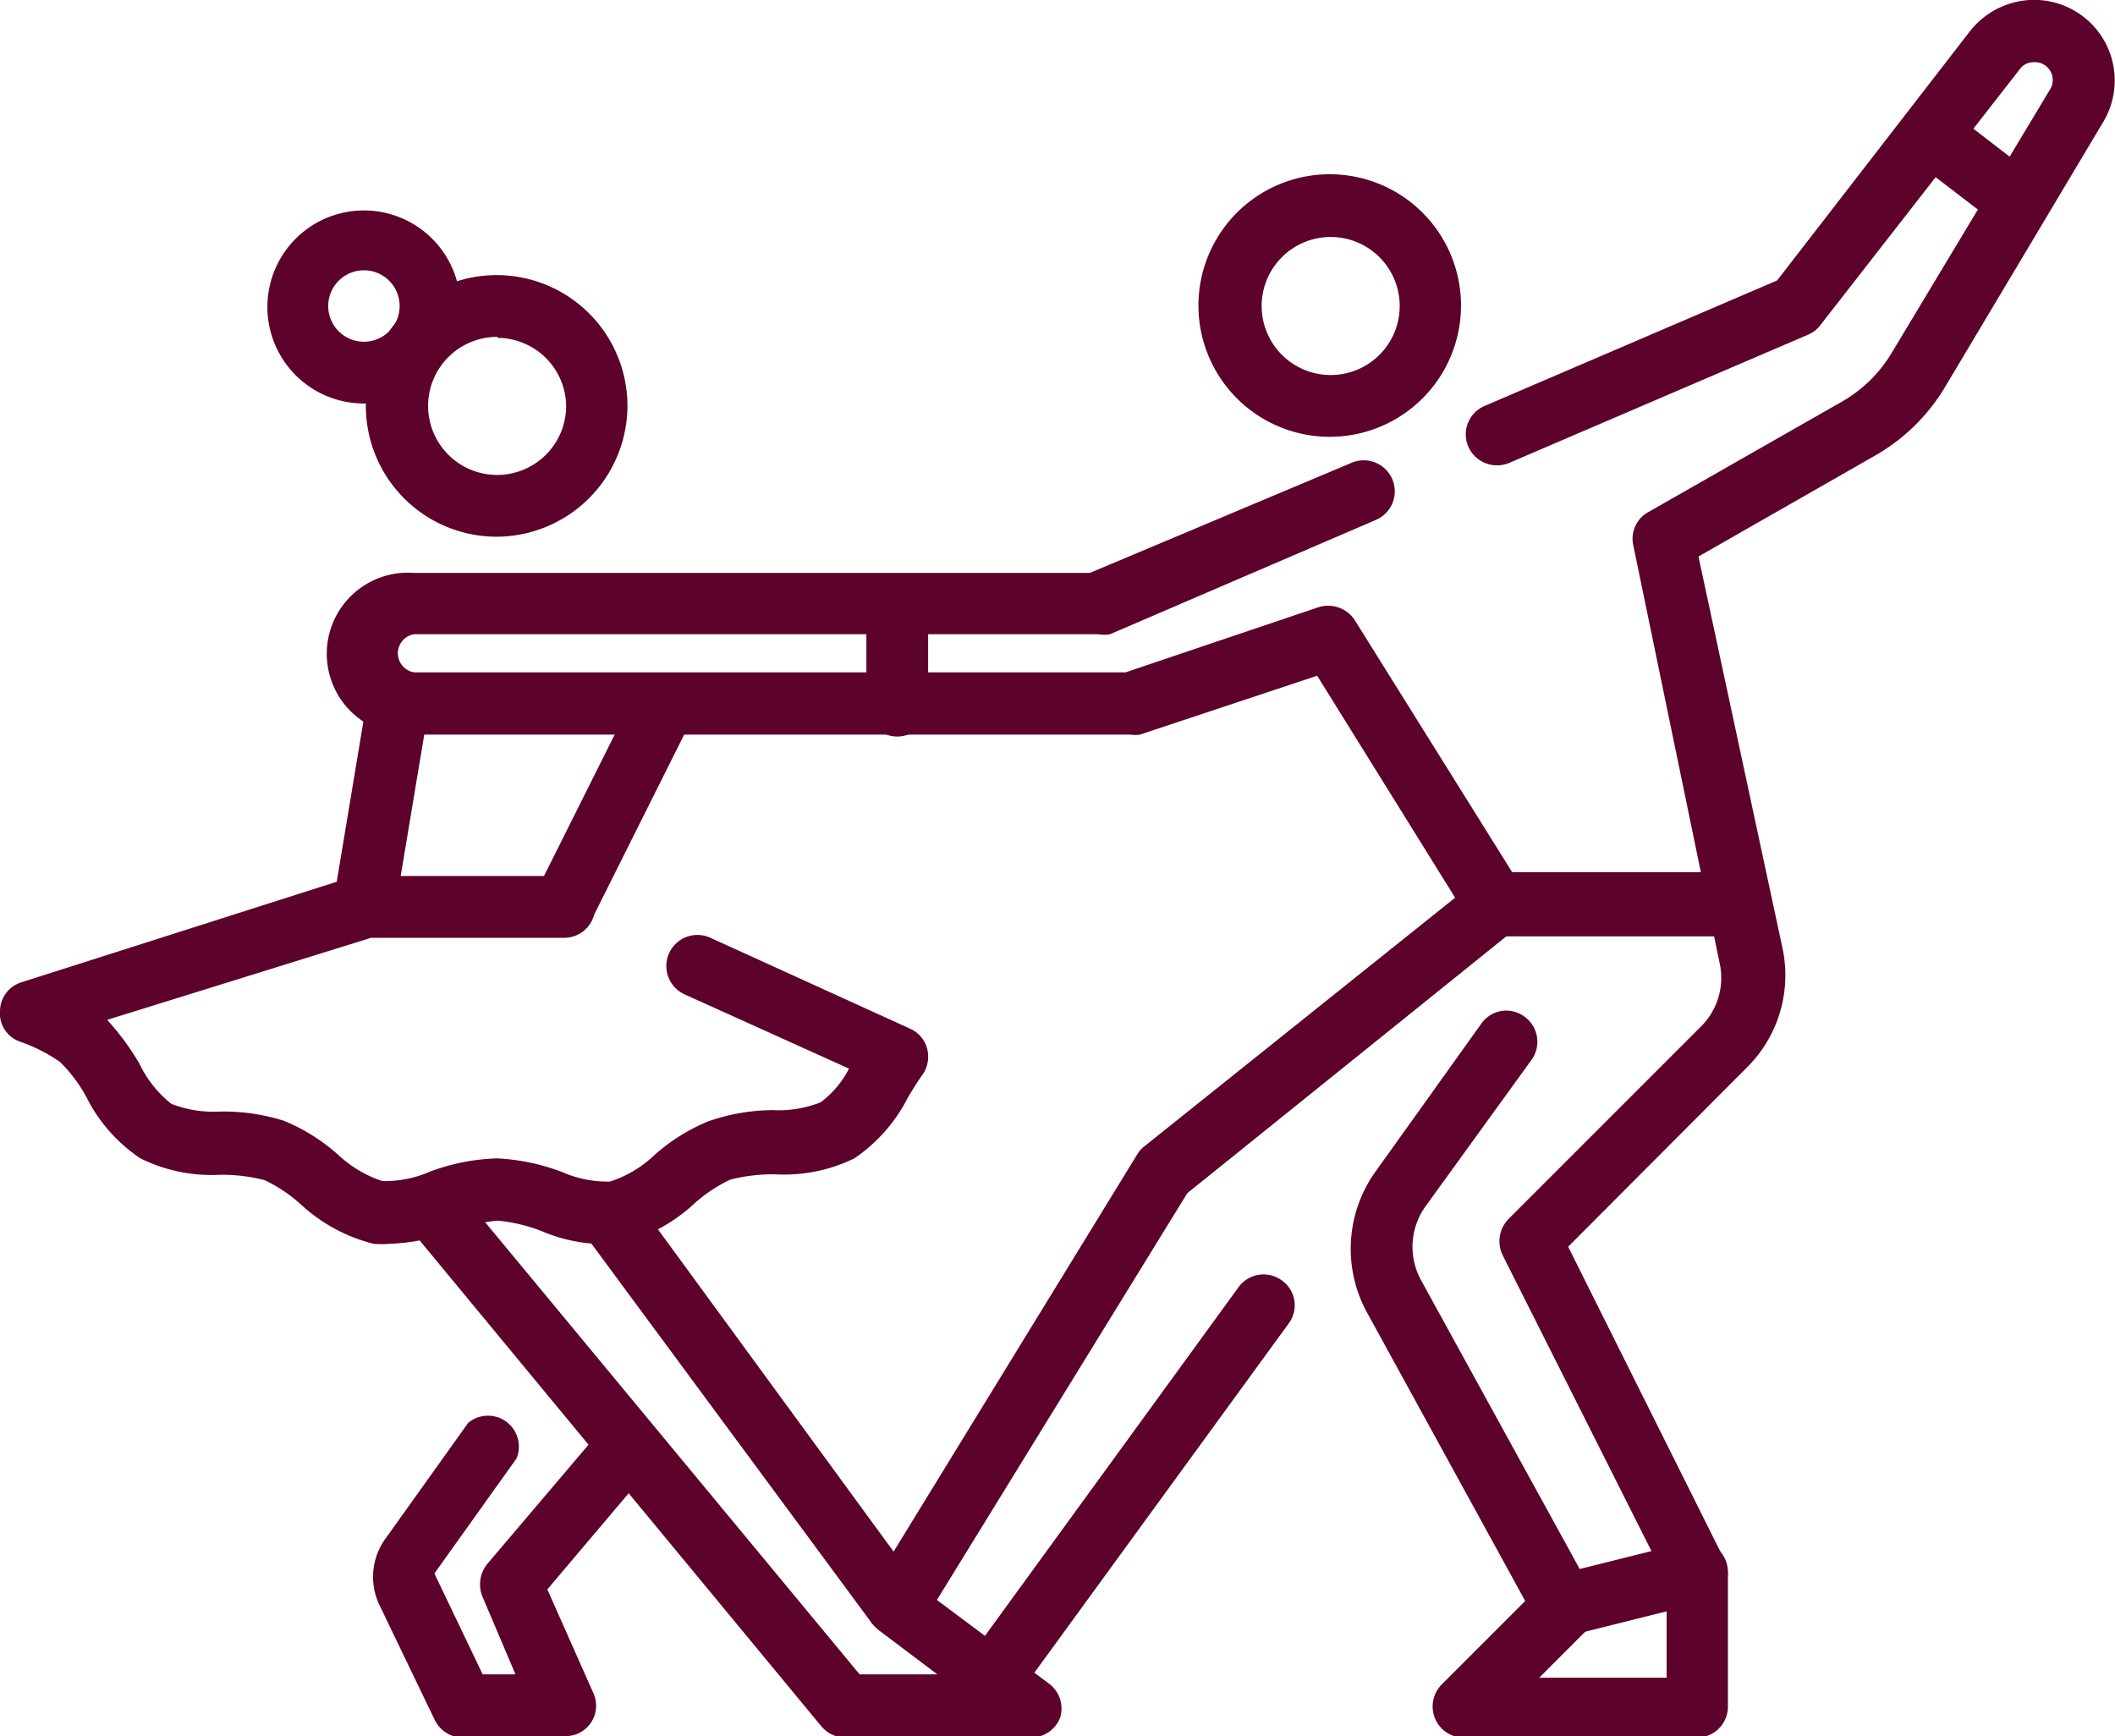
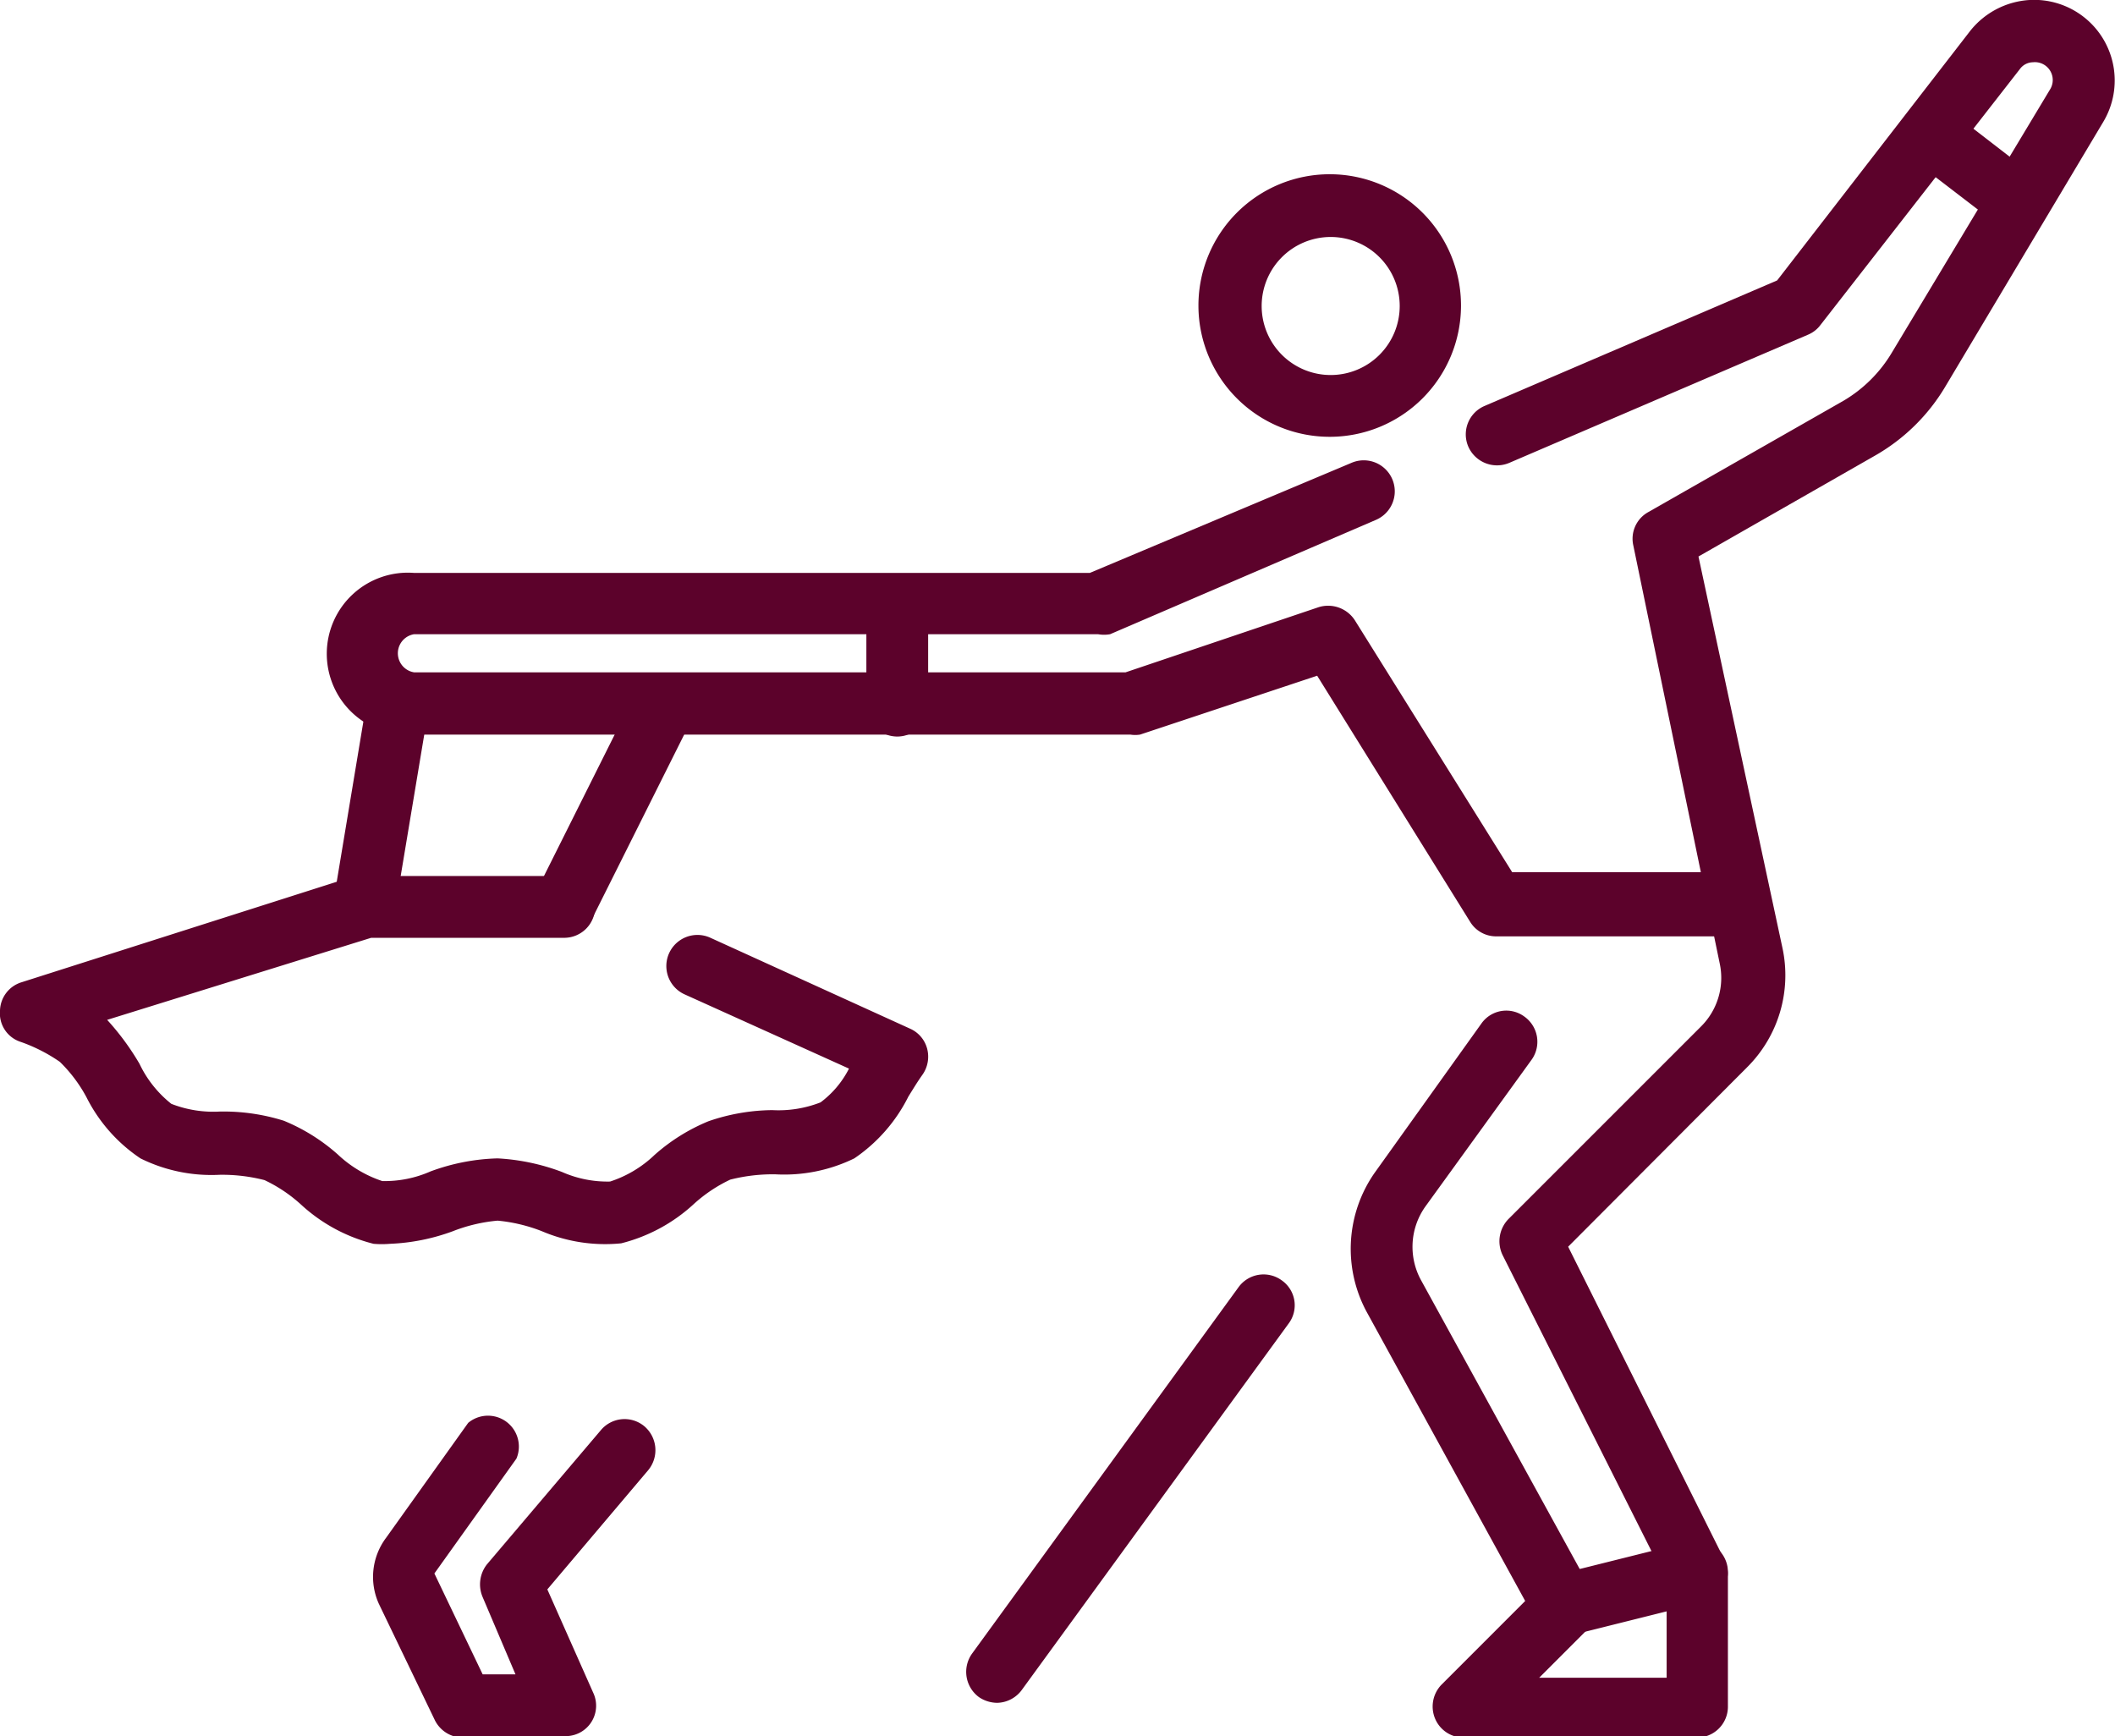
<svg xmlns="http://www.w3.org/2000/svg" viewBox="0 0 43.82 35.97">
  <defs>
    <style>.cls-1{fill:#5c022b;}</style>
  </defs>
  <g id="Слой_2" data-name="Слой 2">
    <g id="Слой_1-2" data-name="Слой 1">
      <g id="g3689">
        <g id="path3691">
-           <path class="cls-1" d="M21.35,36H17.51a.65.65,0,0,1-.49-.23L8.43,25.38a.64.64,0,0,1,.08-.9.65.65,0,0,1,.91.08l8.39,10.13h1.61l-1.22-.92-.13-.13-5.91-8a.64.64,0,0,1,.14-.9.65.65,0,0,1,.9.14l5.85,8,2.68,2a.64.64,0,0,1,.23.72A.65.65,0,0,1,21.35,36Z" />
-         </g>
+           </g>
      </g>
      <g id="g3695">
        <g id="g3701">
          <g id="path3703">
            <path class="cls-1" d="M8.08,25.77a2,2,0,0,1-.34,0,3.46,3.46,0,0,1-1.5-.81,3.06,3.06,0,0,0-.76-.51,3.54,3.54,0,0,0-.93-.11A3.31,3.31,0,0,1,2.91,24a3.31,3.31,0,0,1-1.12-1.27A3,3,0,0,0,1.24,22a3.38,3.38,0,0,0-.83-.42A.62.62,0,0,1,0,20.94a.63.63,0,0,1,.45-.59l6.9-2.2a.64.64,0,0,1,.2,0h4.14a.64.64,0,0,1,.64.64.64.64,0,0,1-.64.64h-4L2.22,21.13a5.33,5.33,0,0,1,.67.91,2.34,2.34,0,0,0,.66.83,2.39,2.39,0,0,0,1,.16,4.16,4.16,0,0,1,1.33.19,3.92,3.92,0,0,1,1.12.7,2.48,2.48,0,0,0,.92.55,2.35,2.35,0,0,0,1-.2A4.31,4.31,0,0,1,10.31,24a4.44,4.44,0,0,1,1.33.28,2.33,2.33,0,0,0,1,.2,2.4,2.4,0,0,0,.92-.55,3.92,3.92,0,0,1,1.12-.7A4.16,4.16,0,0,1,16,23a2.39,2.39,0,0,0,1-.16,2,2,0,0,0,.59-.7L14.18,20.6a.64.64,0,0,1,.54-1.17l4.13,1.88a.63.63,0,0,1,.36.42.65.65,0,0,1-.1.54c-.1.14-.19.29-.29.45A3.36,3.36,0,0,1,17.7,24a3.31,3.31,0,0,1-1.64.33,3.59,3.59,0,0,0-.93.11,3.06,3.06,0,0,0-.76.51,3.46,3.46,0,0,1-1.5.81,3.34,3.34,0,0,1-1.64-.25,3.37,3.37,0,0,0-.92-.22,3.35,3.35,0,0,0-.93.22A4.24,4.24,0,0,1,8.08,25.77Z" />
          </g>
        </g>
        <g id="g3705">
          <g id="path3707">
            <path class="cls-1" d="M11.69,36H9.62A.65.65,0,0,1,9,35.62L7.85,33.23A1.35,1.35,0,0,1,8,31.86l1.7-2.38a.64.64,0,0,1,1,.74L9,32.6l1,2.09h.68L10,33.09a.67.67,0,0,1,.09-.68l2.36-2.78a.64.64,0,0,1,.9-.08.65.65,0,0,1,.08.91l-2.09,2.47.95,2.14a.63.63,0,0,1-.58.9Z" />
          </g>
        </g>
        <g id="g3709">
          <g id="path3711">
            <path class="cls-1" d="M7.55,19.4H7.44a.63.63,0,0,1-.53-.73l.69-4.15a.64.64,0,0,1,1.27.22l-.69,4.14A.64.64,0,0,1,7.55,19.4Z" />
          </g>
        </g>
        <g id="g3713">
          <g id="path3715">
            <path class="cls-1" d="M11.69,19.4a.72.72,0,0,1-.29-.06.65.65,0,0,1-.29-.87l2.07-4.14a.64.64,0,0,1,.86-.28.63.63,0,0,1,.29.86l-2.07,4.14A.64.64,0,0,1,11.69,19.4Z" />
          </g>
        </g>
        <g id="g3717">
          <g id="path3719">
-             <path class="cls-1" d="M10.31,11.12A2.71,2.71,0,1,1,13,8.41,2.72,2.72,0,0,1,10.31,11.12Zm0-4.14a1.43,1.43,0,1,0,1.42,1.43A1.43,1.43,0,0,0,10.31,7Z" />
-           </g>
+             </g>
        </g>
        <g id="g3721">
          <g id="path3723">
-             <path class="cls-1" d="M7.54,8.36a2,2,0,1,1,2-2A2,2,0,0,1,7.54,8.36Zm0-2.76a.74.74,0,0,0,0,1.48.74.74,0,1,0,0-1.48Z" />
-           </g>
+             </g>
        </g>
        <g id="g3725">
          <g id="path3727">
            <path class="cls-1" d="M18.59,15.26a.64.64,0,0,1-.64-.64V12.55a.64.64,0,0,1,1.28,0v2.07A.64.64,0,0,1,18.59,15.26Z" />
          </g>
        </g>
        <g id="g3729">
          <g id="path3731">
            <path class="cls-1" d="M35.85,19.4H31a.63.63,0,0,1-.54-.3L27.29,14l-3.67,1.22a.64.64,0,0,1-.2,0H8.58a1.68,1.68,0,1,1,0-3.35h14L28,9.59a.64.64,0,0,1,.51,1.18L23,13.14a.7.7,0,0,1-.25,0H8.58a.4.4,0,0,0,0,.79H23.32l4-1.35a.66.66,0,0,1,.75.27l3.26,5.22h4.48a.64.64,0,0,1,.64.64A.64.64,0,0,1,35.85,19.4Z" />
          </g>
        </g>
        <g id="g3733">
          <g id="path3735">
            <path class="cls-1" d="M35.16,36H30.32a.64.64,0,0,1-.59-.4.65.65,0,0,1,.14-.7l1.73-1.73-3.29-6a2.75,2.75,0,0,1,.17-2.87l2.21-3.09a.63.63,0,0,1,.89-.15.64.64,0,0,1,.15.9L29.53,25a1.44,1.44,0,0,0-.09,1.52L33,33a.64.64,0,0,1-.11.76l-1,1h2.64v-2L31.13,26a.66.66,0,0,1,.12-.74l4-4a1.42,1.42,0,0,0,.38-1.3L33.84,11.3a.63.63,0,0,1,.31-.69L38.2,8.3a2.85,2.85,0,0,0,1-1l3.27-5.44a.37.37,0,0,0-.35-.57.34.34,0,0,0-.27.14l-4.13,5.3a.62.62,0,0,1-.25.2L31.27,9.59a.65.65,0,0,1-.85-.34.64.64,0,0,1,.34-.84l6.06-2.6,4-5.17A1.7,1.7,0,0,1,42.05,0a1.67,1.67,0,0,1,1.53,2.52L40.31,8a4,4,0,0,1-1.48,1.45l-3.64,2.08,1.74,8.11a2.69,2.69,0,0,1-.74,2.48l-3.7,3.71,3.24,6.49a.73.73,0,0,1,.07.29v2.76A.64.64,0,0,1,35.16,36Z" />
          </g>
        </g>
        <g id="g3737">
          <g id="path3739">
            <path class="cls-1" d="M32.39,33.9a.64.64,0,0,1-.15-1.27L35,31.94a.65.65,0,0,1,.78.47.64.64,0,0,1-.47.78l-2.76.69Z" />
          </g>
        </g>
        <g id="g3741">
          <g id="path3743">
-             <path class="cls-1" d="M18.59,33.9a.61.61,0,0,1-.34-.1.64.64,0,0,1-.21-.88l5.52-9a.61.61,0,0,1,.15-.17l6.9-5.52a.64.64,0,0,1,.81,1L24.6,24.72l-5.46,8.87A.66.66,0,0,1,18.59,33.9Z" />
-           </g>
+             </g>
        </g>
        <g id="g3745">
          <g id="path3747">
            <path class="cls-1" d="M20.66,35.28a.68.68,0,0,1-.38-.12.65.65,0,0,1-.14-.9l5.52-7.59a.64.64,0,0,1,.9-.14.63.63,0,0,1,.14.89L21.18,35A.65.65,0,0,1,20.66,35.28Z" />
          </g>
        </g>
        <g id="g3749">
          <g id="path3751">
            <path class="cls-1" d="M27.56,9.05a2.72,2.72,0,1,1,2.71-2.71A2.72,2.72,0,0,1,27.56,9.05Zm0-4.14A1.43,1.43,0,1,0,29,6.34,1.43,1.43,0,0,0,27.56,4.91Z" />
          </g>
        </g>
        <g id="g3753">
          <g id="path3755">
            <path class="cls-1" d="M41.68,4.72a.64.64,0,0,1-.39-.14l-1.5-1.15a.64.64,0,1,1,.79-1l1.49,1.15a.65.65,0,0,1,.12.9A.66.66,0,0,1,41.68,4.72Z" />
          </g>
        </g>
      </g>
    </g>
  </g>
</svg>